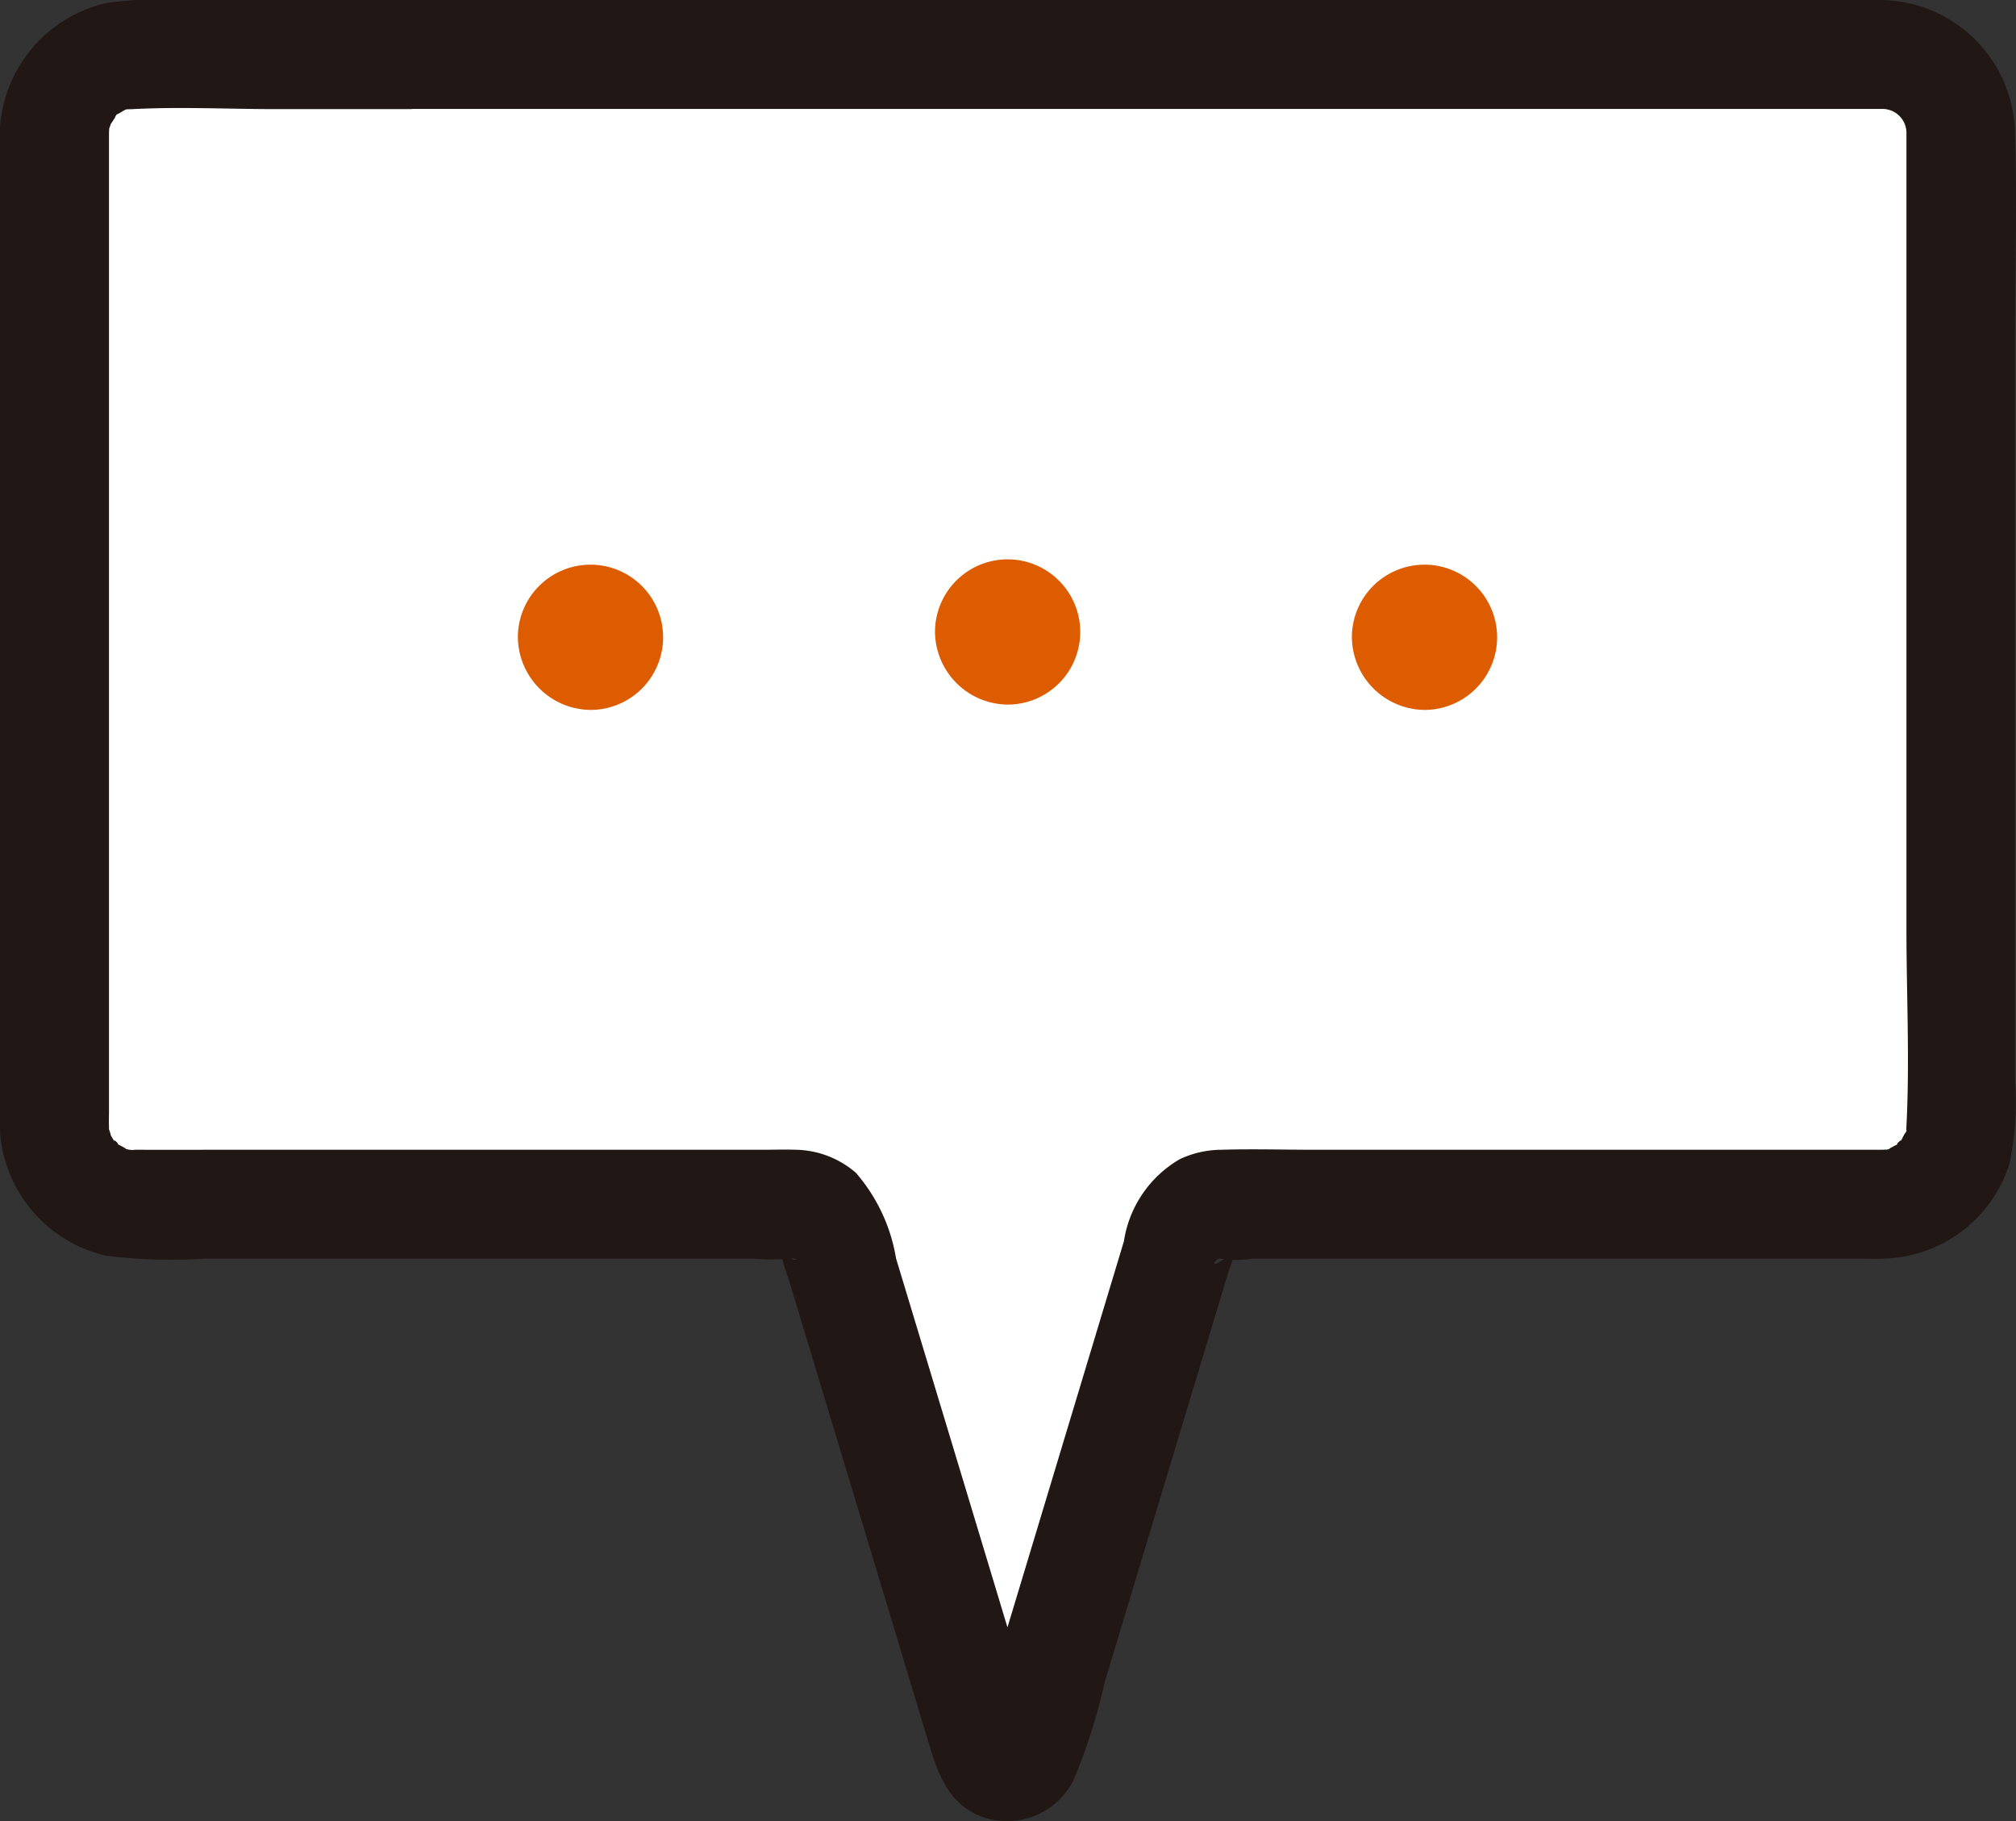
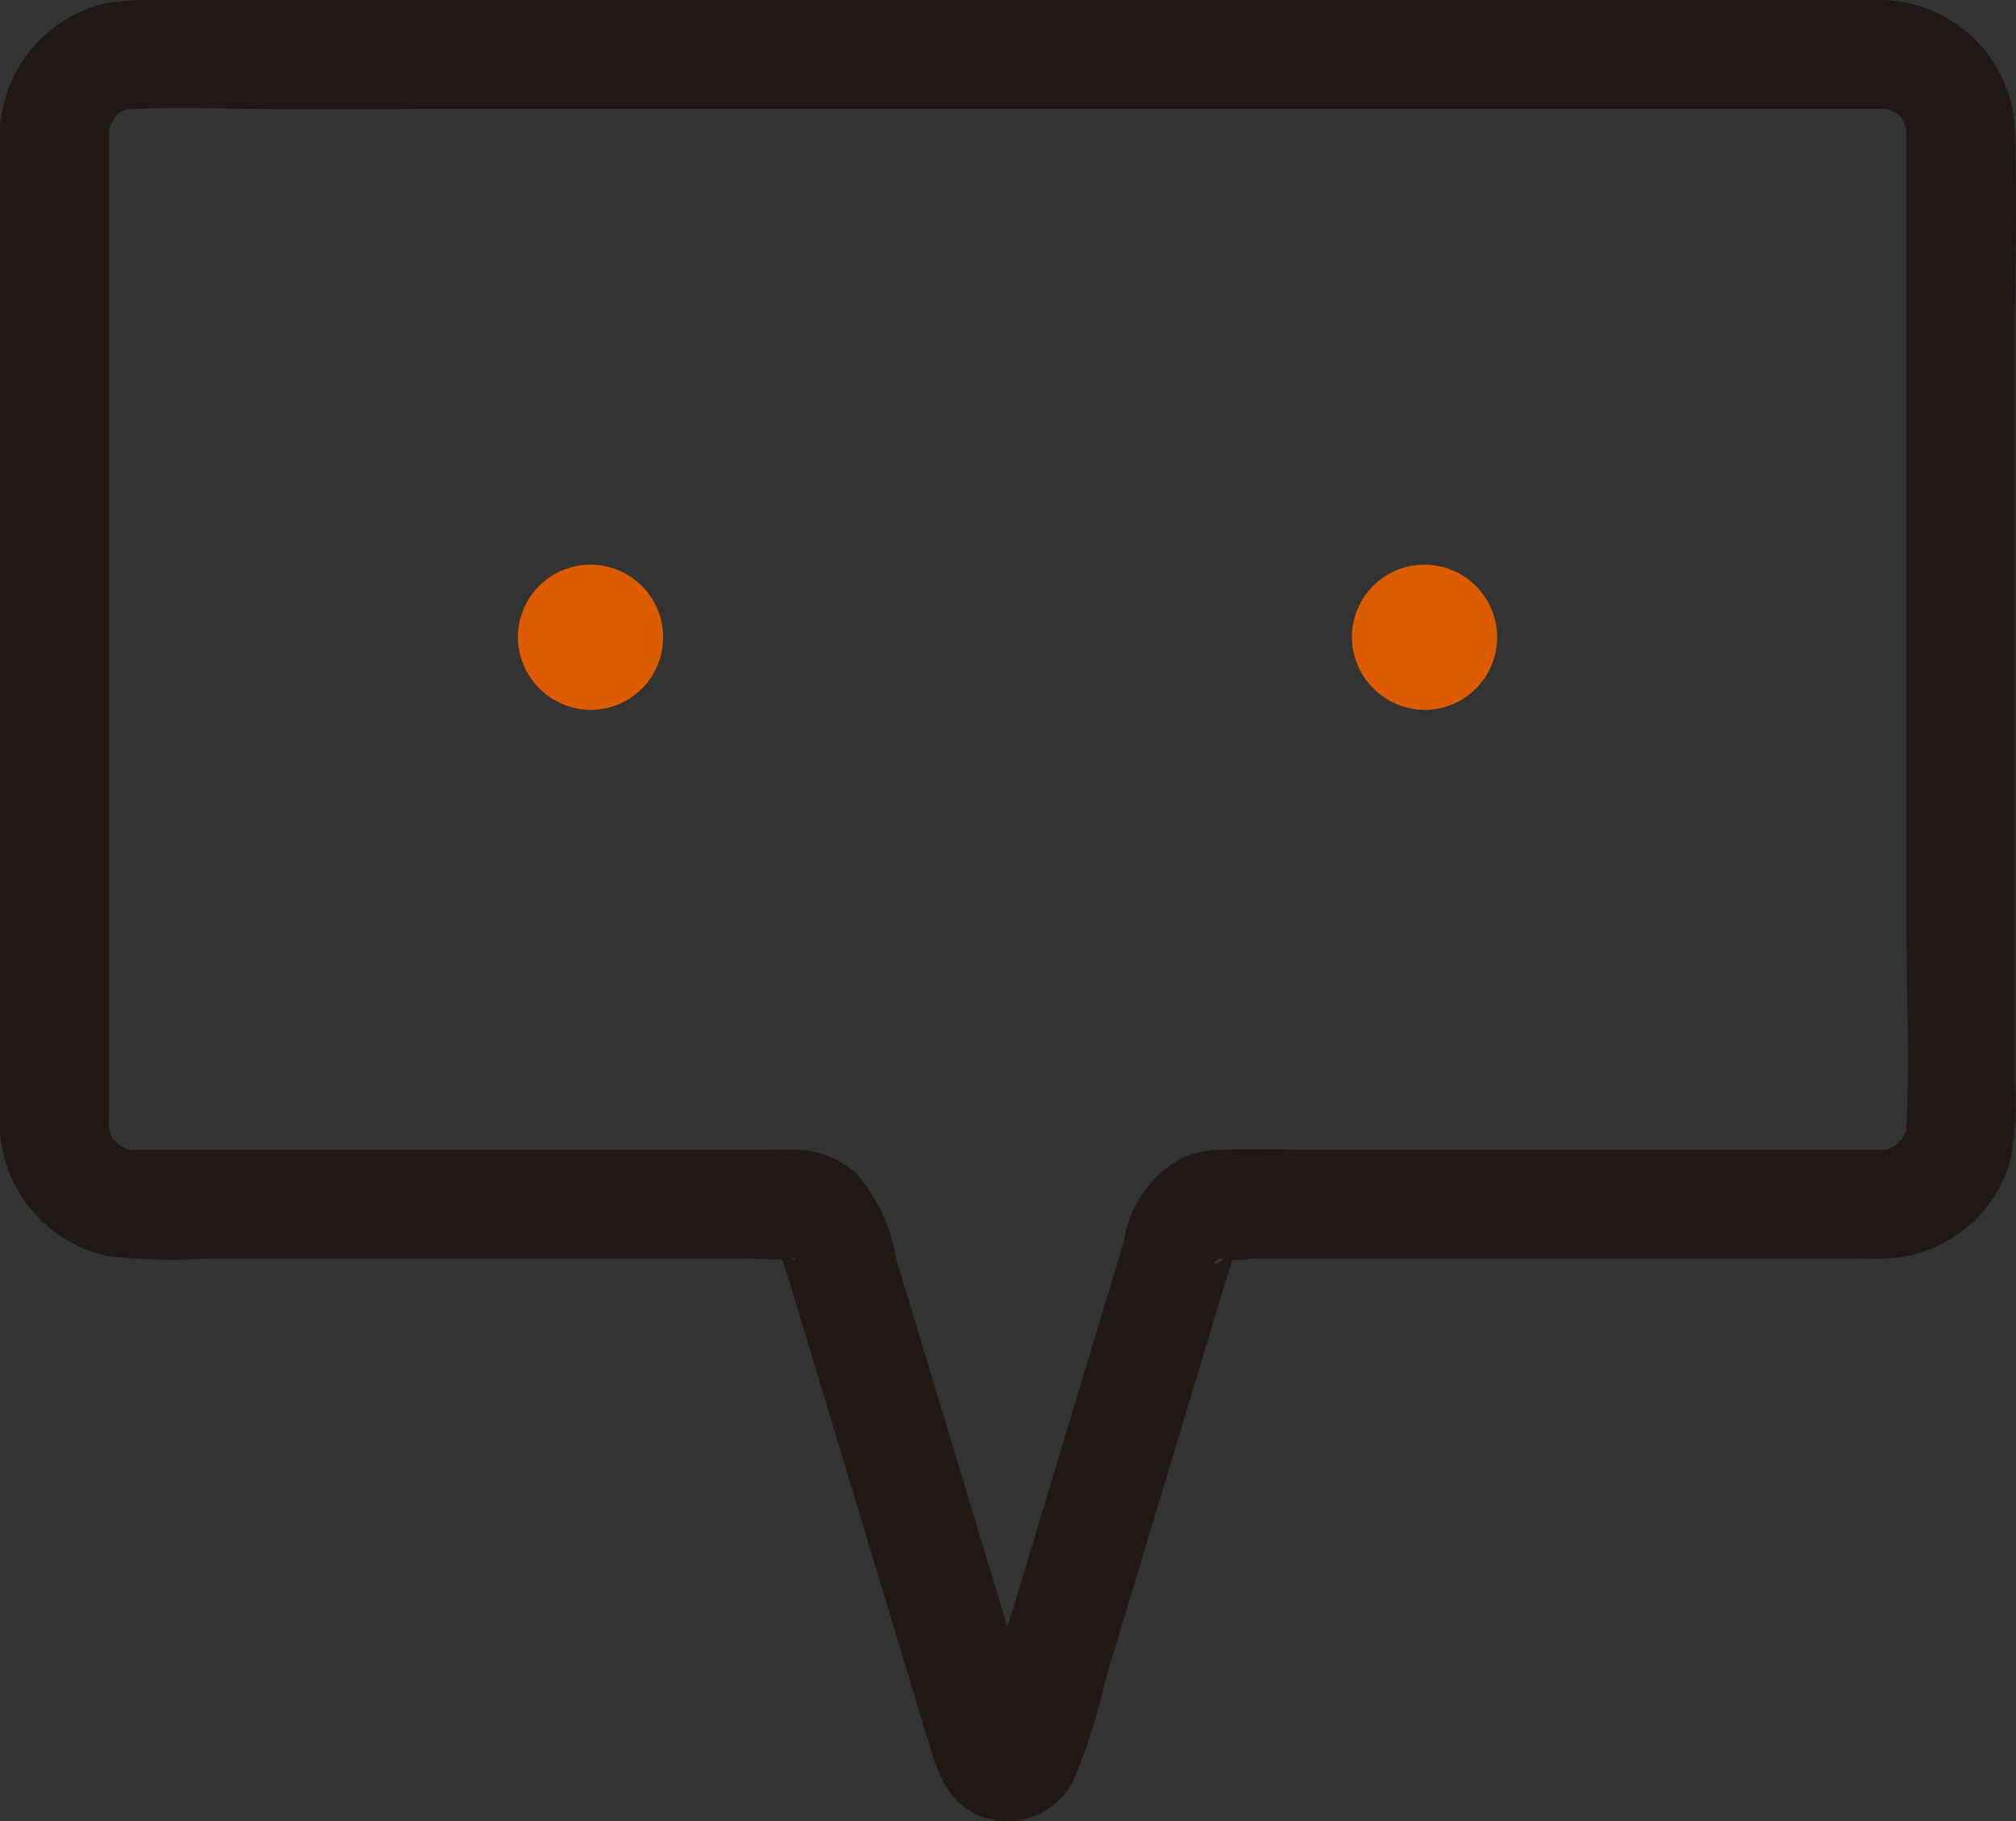
<svg xmlns="http://www.w3.org/2000/svg" width="49.723" height="44.918" viewBox="0 0 49.723 44.918">
  <rect x="0" y="0" width="49.723" height="44.918" fill="#333333" stroke="none" />
  <defs>
    <clipPath id="a">
      <rect width="49.723" height="44.918" fill="none" />
    </clipPath>
  </defs>
  <g transform="translate(0)">
    <g transform="translate(0 0)" clip-path="url(#a)">
-       <path d="M11.778,3.008H4.934A1.934,1.934,0,0,0,3,4.942V29.425a1.934,1.934,0,0,0,1.934,1.934H21.286a.9.9,0,0,1,.858.637q1.952,6.447,3.893,12.891a.49.49,0,0,0,.938,0Q28.921,38.441,30.864,32a.9.9,0,0,1,.857-.637H48.078a1.934,1.934,0,0,0,1.934-1.934V4.942a1.934,1.934,0,0,0-1.934-1.934Z" transform="translate(-1.657 -1.661)" fill="#fff" />
      <path d="M10.121,0H4.185A8.332,8.332,0,0,0,2.621.075,3.391,3.391,0,0,0,0,3.623v23.8A3.384,3.384,0,0,0,2.621,30.97a13.215,13.215,0,0,0,2.429.071H18.578a5.887,5.887,0,0,0,.953,0c.173-.03.128.128-.165-.081-.176-.126-.194-.515-.11-.057a6,6,0,0,0,.192.634l.384,1.268q1.533,5.071,3.062,10.143c.251.831.522,1.619,1.438,1.895a1.838,1.838,0,0,0,2.146-.94,14.436,14.436,0,0,0,.773-2.434l.829-2.747q.733-2.431,1.466-4.86.382-1.269.765-2.536a2.936,2.936,0,0,0,.159-.528c.025-.282-.015.071-.143.162-.624.443-.312.04-.227.081a2.469,2.469,0,0,0,.793,0H45.835c.193,0,.388.007.582,0A3.339,3.339,0,0,0,49.561,28.7a7.208,7.208,0,0,0,.137-2.036V8.5c0-1.734.055-3.478,0-5.212A3.345,3.345,0,0,0,46.306,0C45.772,0,45.239,0,44.7,0H10.121a1.344,1.344,0,0,0,0,2.686h36c.1,0,.2,0,.3,0a.593.593,0,0,1,.6.608c0,.522,0,1.044,0,1.566V22.91c0,1.609.083,3.243,0,4.851-.016.307.064-.046-.042.229.077-.2-.117.195-.116.192.107-.174-.19.123-.016.016,0,0-.39.192-.192.116-.189.073-.167.04-.076.036-.066,0-.124.005-.187.006-.247,0-.495,0-.742,0H32.455c-.78,0-1.563-.024-2.342,0a2.434,2.434,0,0,0-1.011.23,2.832,2.832,0,0,0-1.382,2.027q-.733,2.431-1.466,4.861t-1.466,4.86L24.438,41.5a7.251,7.251,0,0,1-.351,1.162l.16-.174q.915-.443,1.364.174a3.4,3.4,0,0,1-.159-.528l-.415-1.374Q23.57,35.895,22.1,31.034a4.277,4.277,0,0,0-.989-2.109,2.326,2.326,0,0,0-1.508-.57c-.234-.009-.469,0-.7,0H5.749c-.8,0-1.606.005-2.409,0a.51.51,0,0,1-.29-.042c.2.076-.195-.117-.192-.116.174.107-.123-.19-.016-.016-.051-.082-.1-.162-.144-.246.047.1.044.07-.01-.086,0,.115,0,.086,0-.086-.006-.113,0-.229,0-.343V3.855c0-.18,0-.36,0-.541,0-.011,0-.021,0-.032.018-.411.005-.1,0-.087,0-.028.09-.227.01-.086,0,0,.246-.357.111-.194.188-.227-.086.006.169-.143.17-.1.1-.07.3-.081,1.17-.061,2.36,0,3.531,0h3.311a1.344,1.344,0,0,0,0-2.686" transform="translate(0 0)" fill="#211715" />
      <path d="M76.26,34.685a1.791,1.791,0,1,0-1.791-1.791,1.811,1.811,0,0,0,1.791,1.791" transform="translate(-41.126 -17.177)" fill="#de5c00" />
-       <path d="M53.288,34.4A1.791,1.791,0,1,0,51.5,32.614,1.811,1.811,0,0,0,53.288,34.4" transform="translate(-28.439 -17.023)" fill="#de5c00" />
      <path d="M30.317,34.685a1.791,1.791,0,1,0-1.791-1.791,1.811,1.811,0,0,0,1.791,1.791" transform="translate(-15.753 -17.177)" fill="#de5c00" />
    </g>
  </g>
</svg>